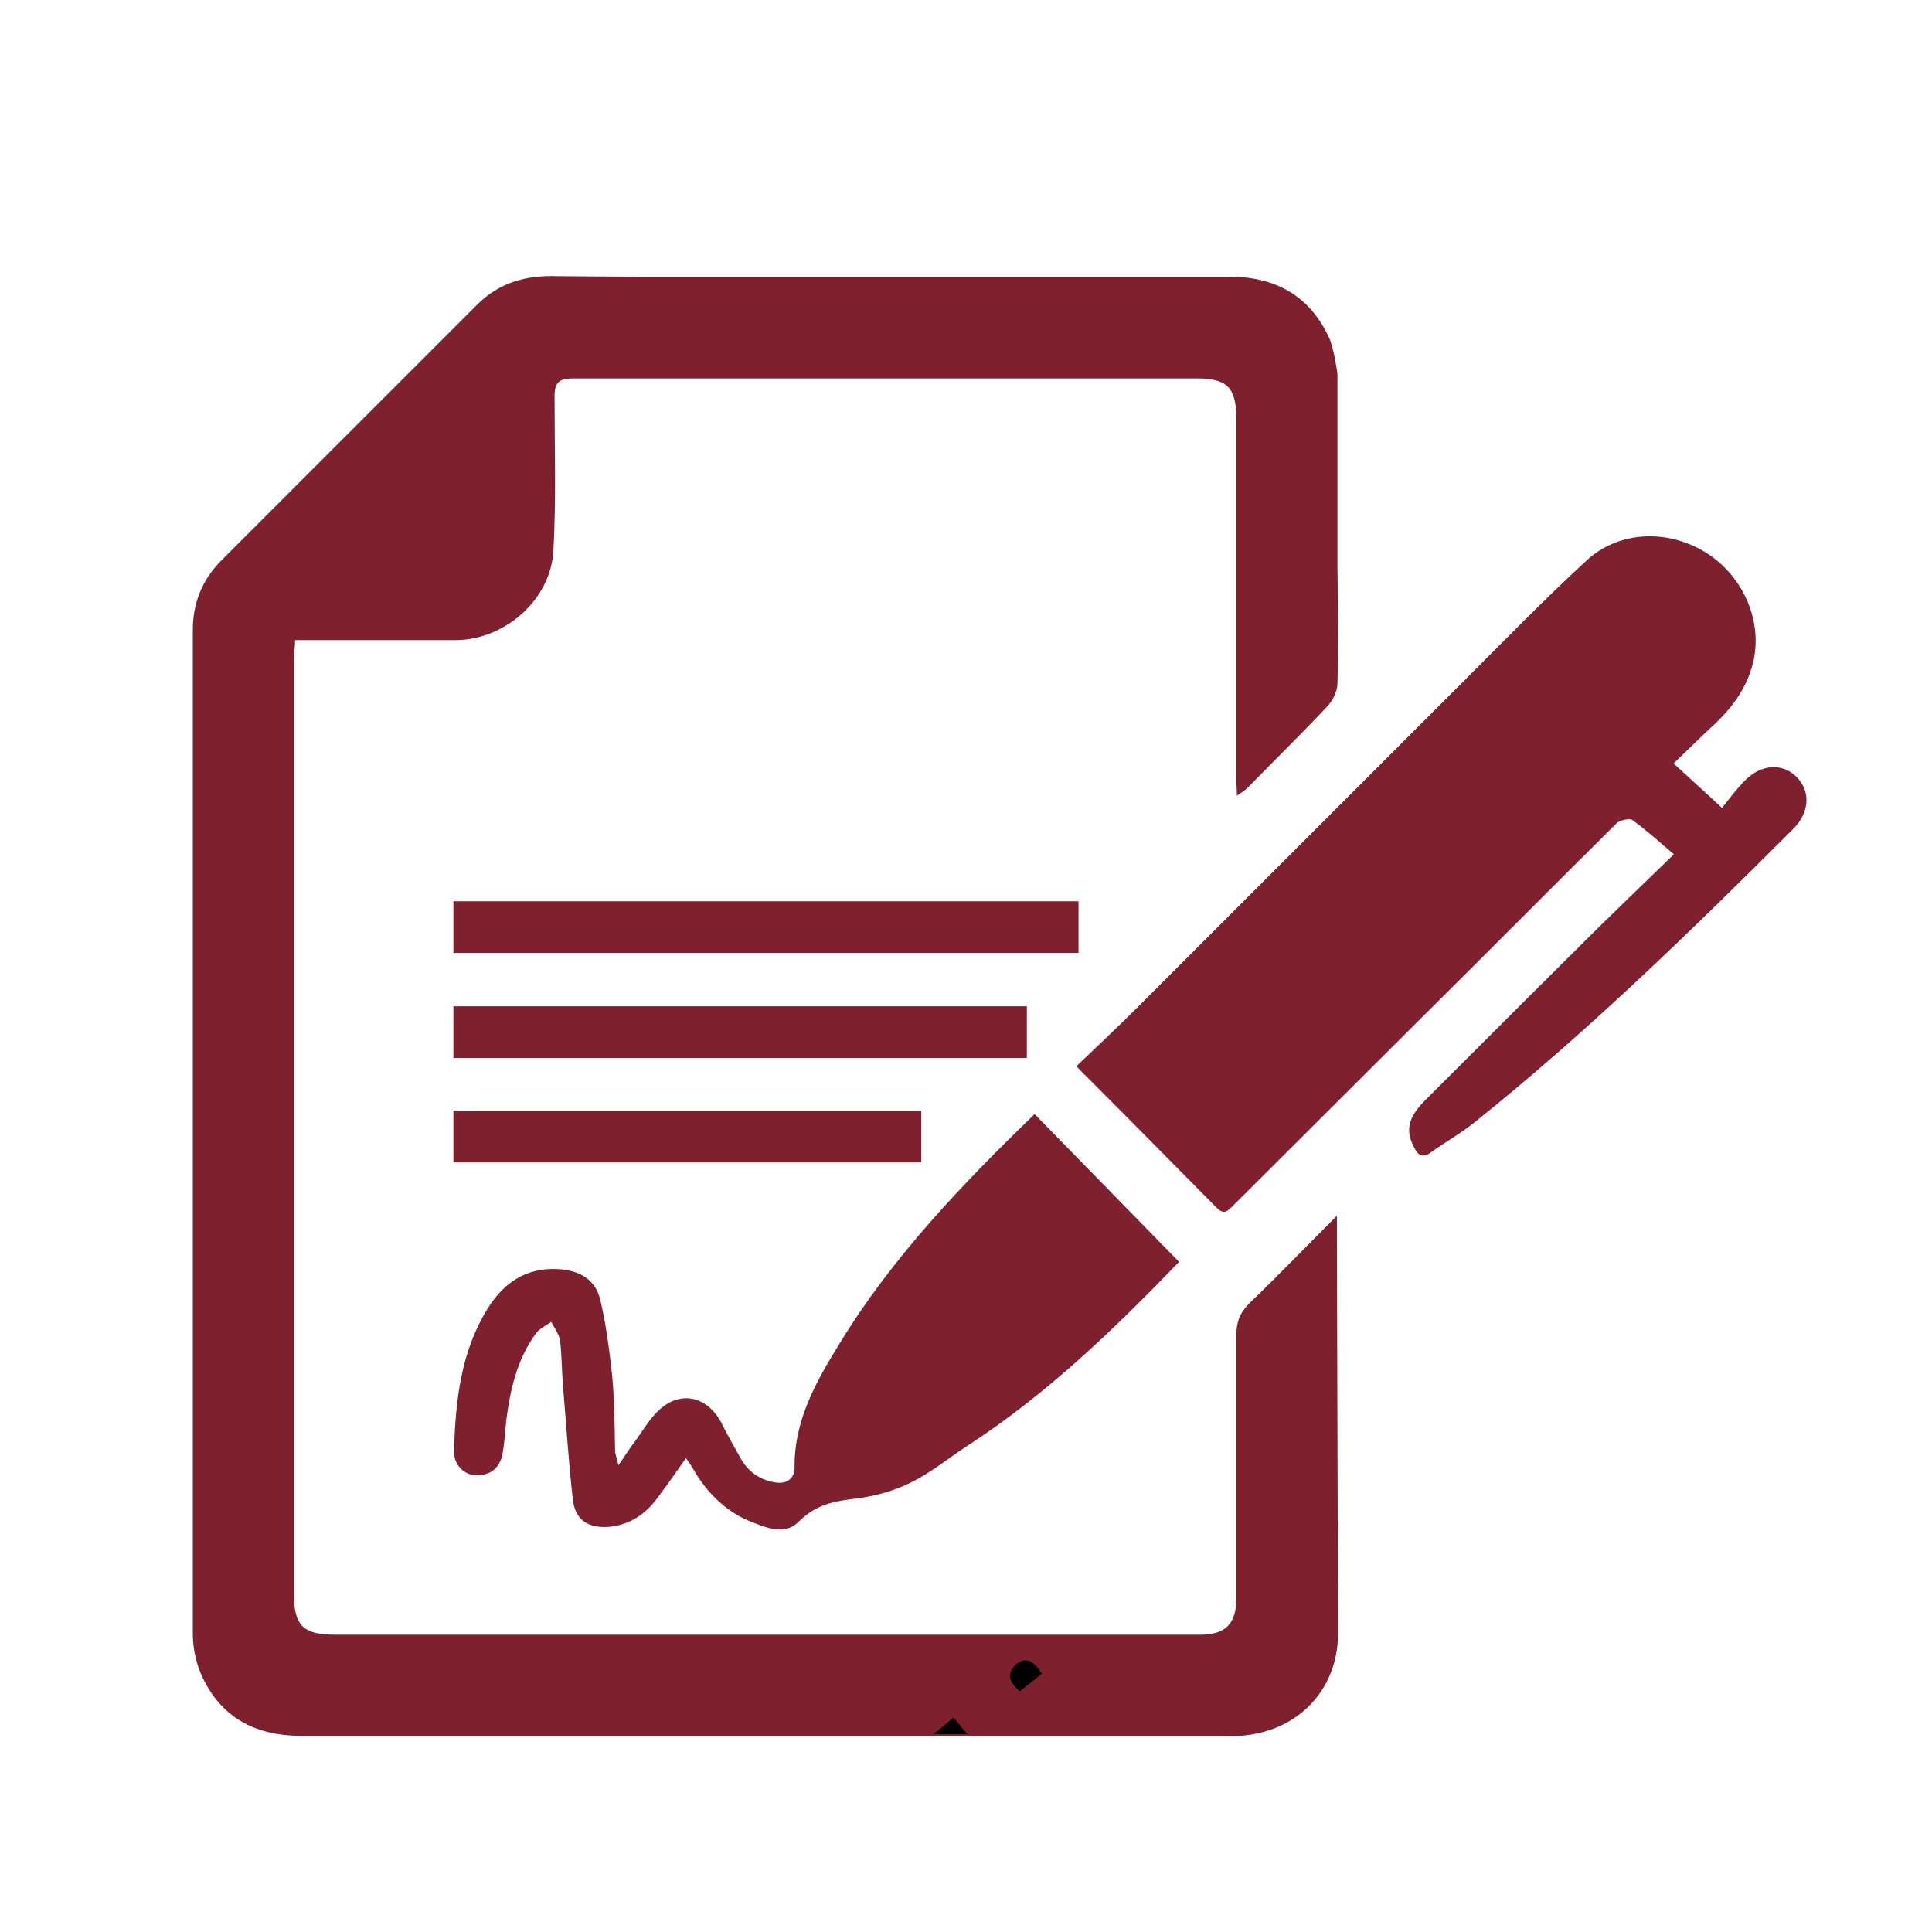
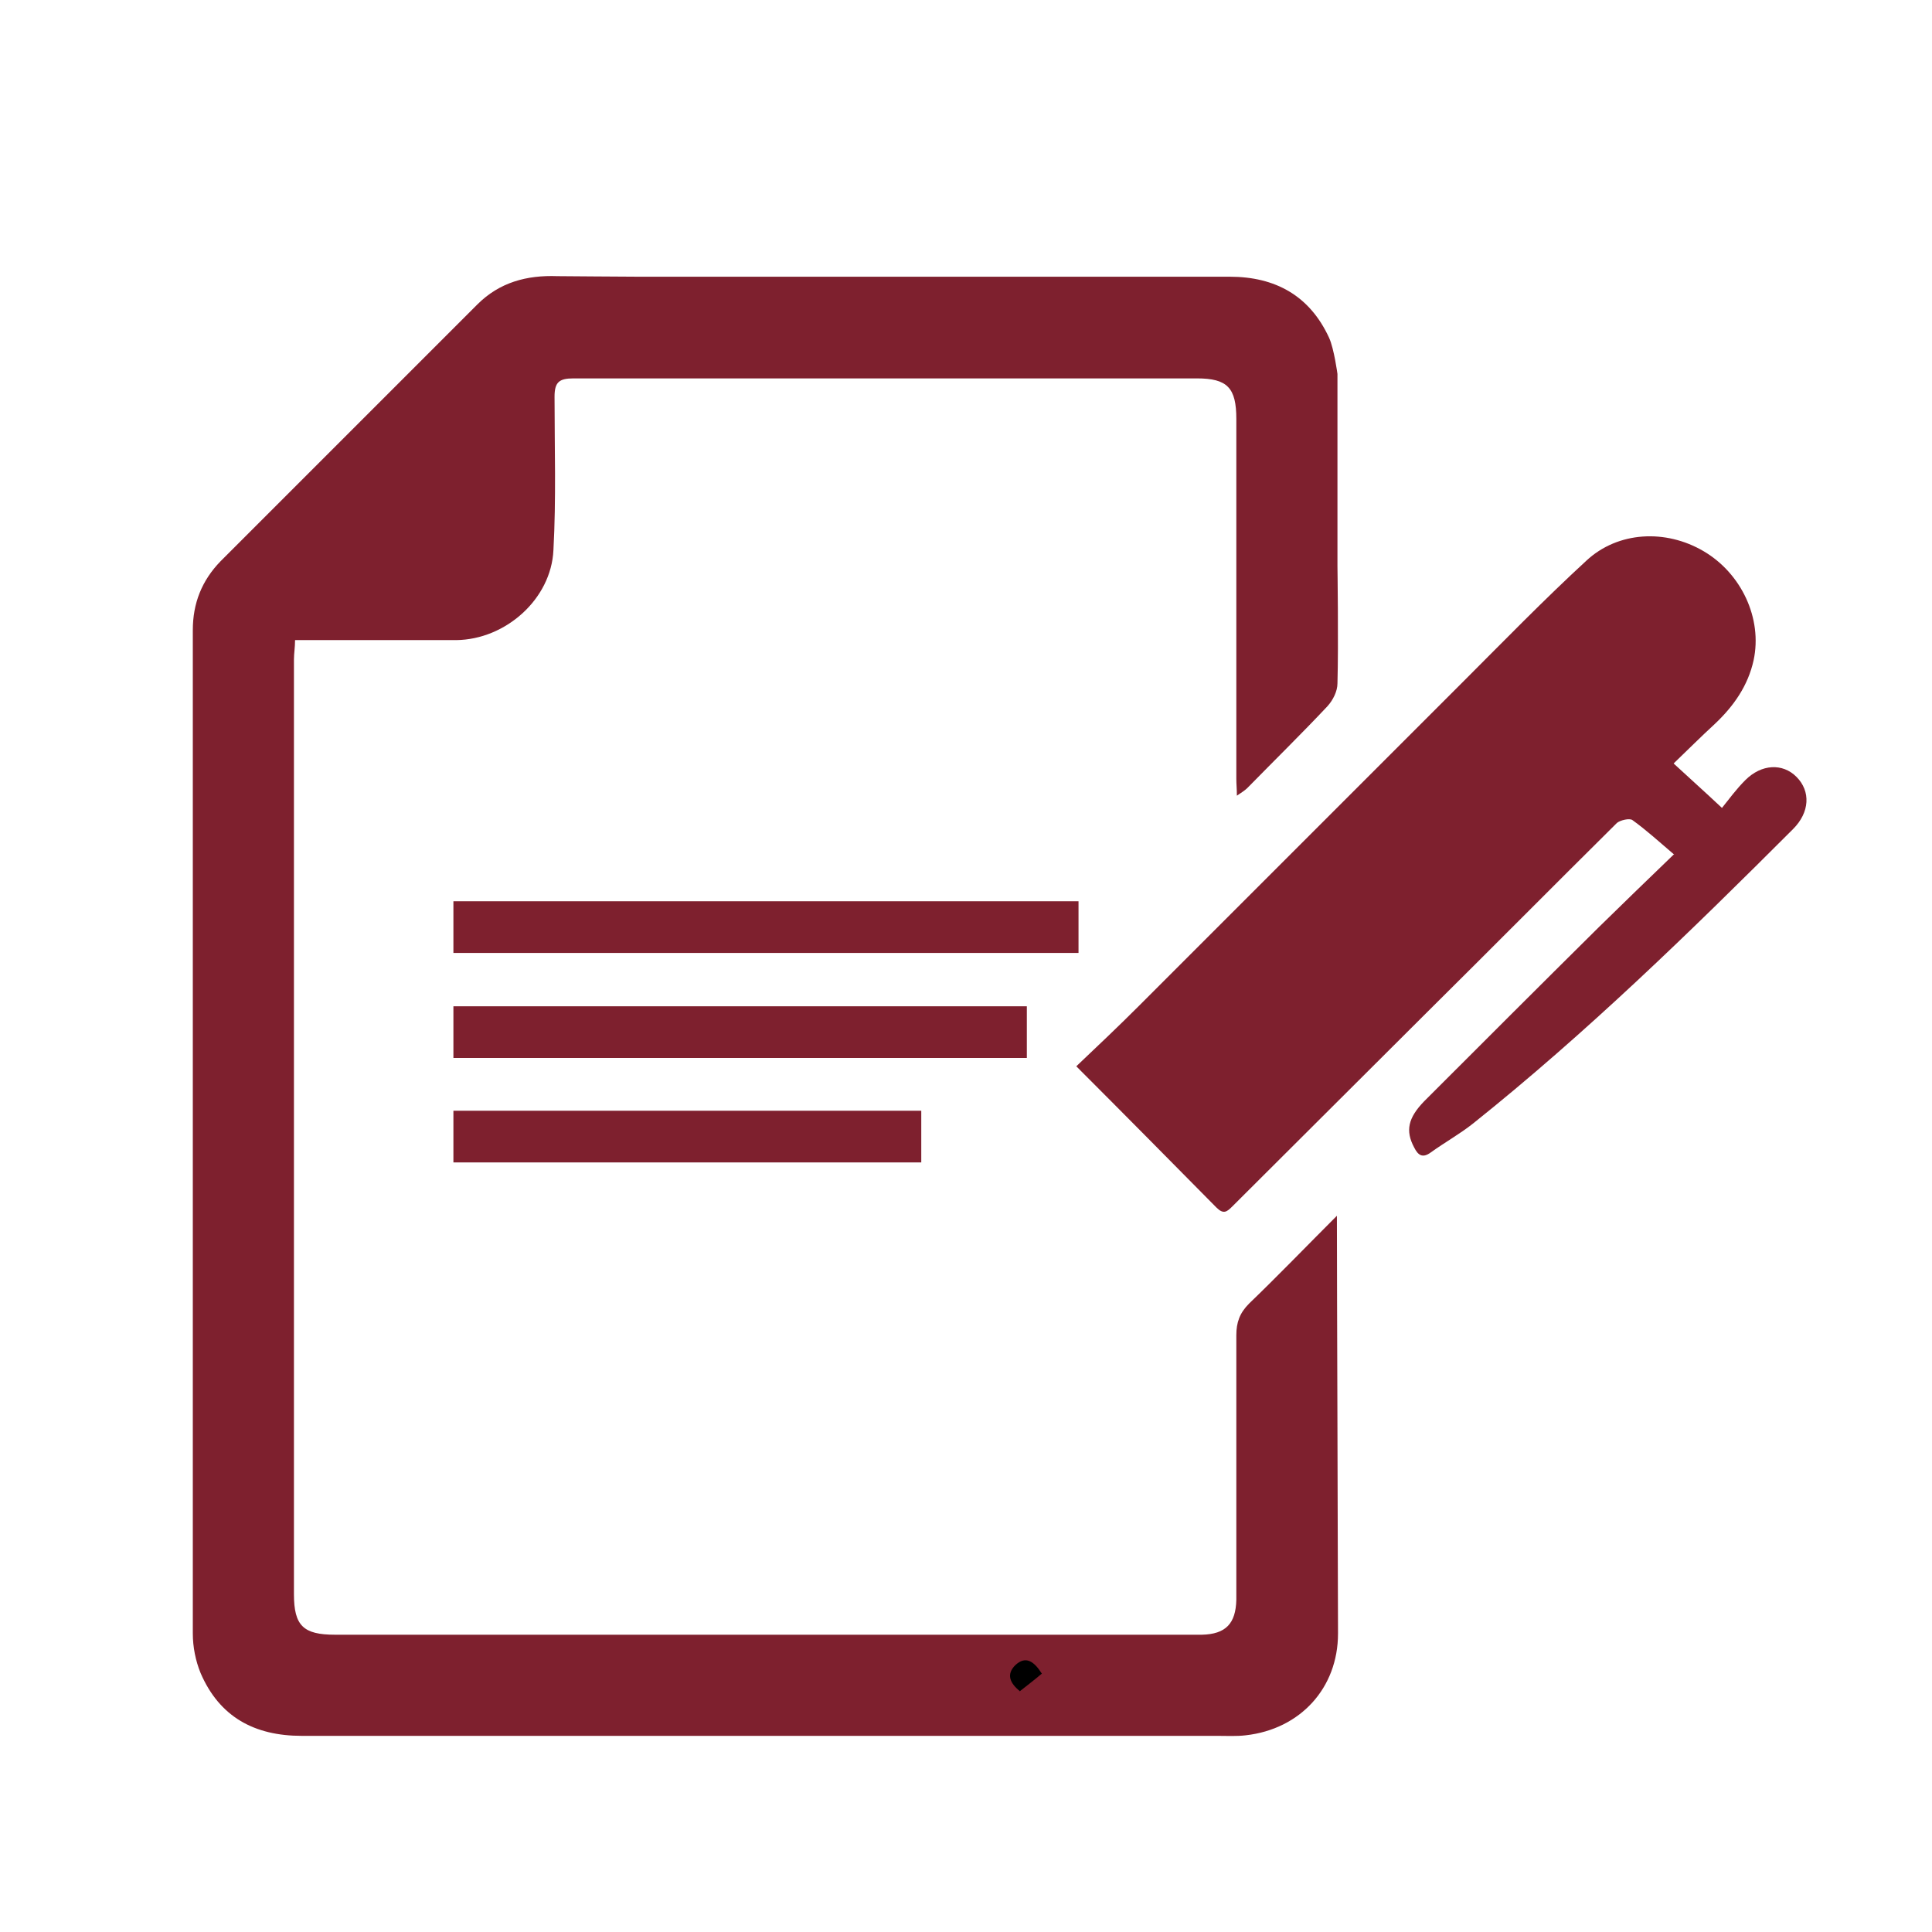
<svg xmlns="http://www.w3.org/2000/svg" id="Layer_2" viewBox="0 0 34.77 34.77">
  <defs>
    <style>.cls-1{fill:none;}.cls-2{fill:#7e202e;}</style>
  </defs>
  <g id="Layer_1-2">
    <rect class="cls-2" x="8.16" y="16.22" width="11.25" height=".93" />
    <rect class="cls-2" x="8.16" y="18.11" width="10.32" height=".93" />
    <rect class="cls-2" x="8.16" y="19.99" width="8.42" height=".93" />
    <path class="cls-2" d="M24.08,29.4c0,.98-.68,1.72-1.66,1.83-.17,.02-.34,.01-.51,.01-.93,0-5.98,0-6.08,0-3.47,0-6.93,0-10.4,0-.85,0-1.48-.34-1.82-1.13-.09-.22-.14-.47-.14-.71,0-6.02,0-12.04,0-18.06,0-.48,.16-.89,.5-1.24,1.54-1.54,3.08-3.08,4.62-4.62,.4-.4,.89-.53,1.44-.51,.07,0,1.2,.01,1.45,.01,3.55,0,7.1,0,10.65,0,.82,0,1.44,.34,1.79,1.1,.09,.2,.15,.65,.15,.65v3.46s.02,1.41,0,2.11c0,.14-.08,.3-.18,.41-.47,.5-.96,.98-1.44,1.47-.04,.04-.1,.08-.19,.14,0-.12-.01-.21-.01-.3,0-2.16,0-4.32,0-6.48,0-.56-.16-.73-.71-.73-3.74,0-7.48,0-11.22,0-.26,0-.34,.07-.34,.33,0,.92,.03,1.84-.02,2.76-.04,.88-.86,1.61-1.75,1.62-.85,0-1.71,0-2.56,0-.1,0-.2,0-.34,0,0,.13-.02,.24-.02,.35,0,5.61,0,11.22,0,16.82,0,.57,.17,.73,.74,.73,4.19,0,15.53,0,15.6,0,.43-.01,.61-.2,.62-.63,0-1.59,0-3.17,0-4.76,0-.23,.06-.4,.23-.57,.52-.5,1.03-1.03,1.58-1.58,0,1.17,.02,6.65,.02,7.52Z" />
    <path class="cls-2" d="M30.13,15.38c-.27-.23-.5-.44-.75-.62-.05-.04-.22,0-.28,.05-1.14,1.13-2.27,2.27-3.41,3.4-1.17,1.17-2.34,2.33-3.51,3.5-.1,.1-.16,.15-.29,.02-.82-.83-1.64-1.66-2.52-2.54,.38-.36,.76-.72,1.13-1.09,1.95-1.95,3.9-3.9,5.85-5.85,.73-.73,1.44-1.46,2.2-2.16,.57-.53,1.43-.57,2.11-.17,.68,.4,1.06,1.21,.9,1.96-.1,.46-.36,.83-.7,1.15-.25,.23-.48,.46-.74,.71,.28,.26,.54,.49,.87,.8,.12-.15,.26-.34,.42-.5,.29-.29,.67-.31,.92-.06,.26,.26,.24,.64-.06,.94-1.85,1.85-3.72,3.67-5.76,5.3-.24,.19-.51,.34-.76,.52-.15,.11-.23,.05-.3-.09-.16-.3-.11-.53,.18-.83,1.04-1.04,2.09-2.09,3.14-3.13,.42-.41,.84-.82,1.35-1.31Z" />
-     <path class="cls-2" d="M12.36,26.22c-.18,.26-.35,.5-.53,.74-.22,.3-.51,.49-.89,.52-.36,.02-.59-.13-.63-.49-.08-.69-.12-1.38-.18-2.07-.02-.26-.02-.53-.05-.79-.02-.12-.1-.23-.16-.34-.1,.07-.23,.13-.29,.23-.33,.46-.45,1-.52,1.55-.02,.2-.03,.41-.07,.61-.05,.24-.21,.37-.46,.37-.23,0-.42-.19-.41-.45,.03-.89,.12-1.76,.6-2.54,.29-.47,.69-.75,1.27-.72,.38,.02,.67,.18,.76,.54,.11,.46,.17,.94,.22,1.41,.04,.44,.04,.88,.05,1.32,0,.06,.03,.12,.06,.26,.13-.19,.22-.33,.32-.46,.11-.15,.2-.31,.33-.45,.4-.46,.95-.37,1.22,.18,.11,.22,.23,.43,.35,.64,.14,.23,.35,.36,.61,.4,.2,.03,.34-.07,.34-.27-.01-.85,.39-1.55,.81-2.23,.95-1.56,2.21-2.87,3.51-4.13,.86,.88,1.73,1.77,2.6,2.66-1.14,1.18-2.36,2.37-3.81,3.31-.63,.41-1.02,.84-2.09,.96-.39,.05-.67,.13-.95,.41-.25,.25-.59,.1-.87-.01-.46-.19-.8-.54-1.04-.97-.03-.05-.06-.09-.11-.16Z" />
    <path d="M18.36,30.44c-.19-.15-.25-.31-.09-.47,.19-.18,.34-.07,.48,.15-.13,.11-.26,.21-.4,.32Z" />
-     <path d="M16.8,31.21c.15-.13,.25-.2,.36-.3,.08,.1,.15,.18,.25,.3h-.61Z" />
-     <rect class="cls-1" width="34.77" height="34.77" />
  </g>
</svg>